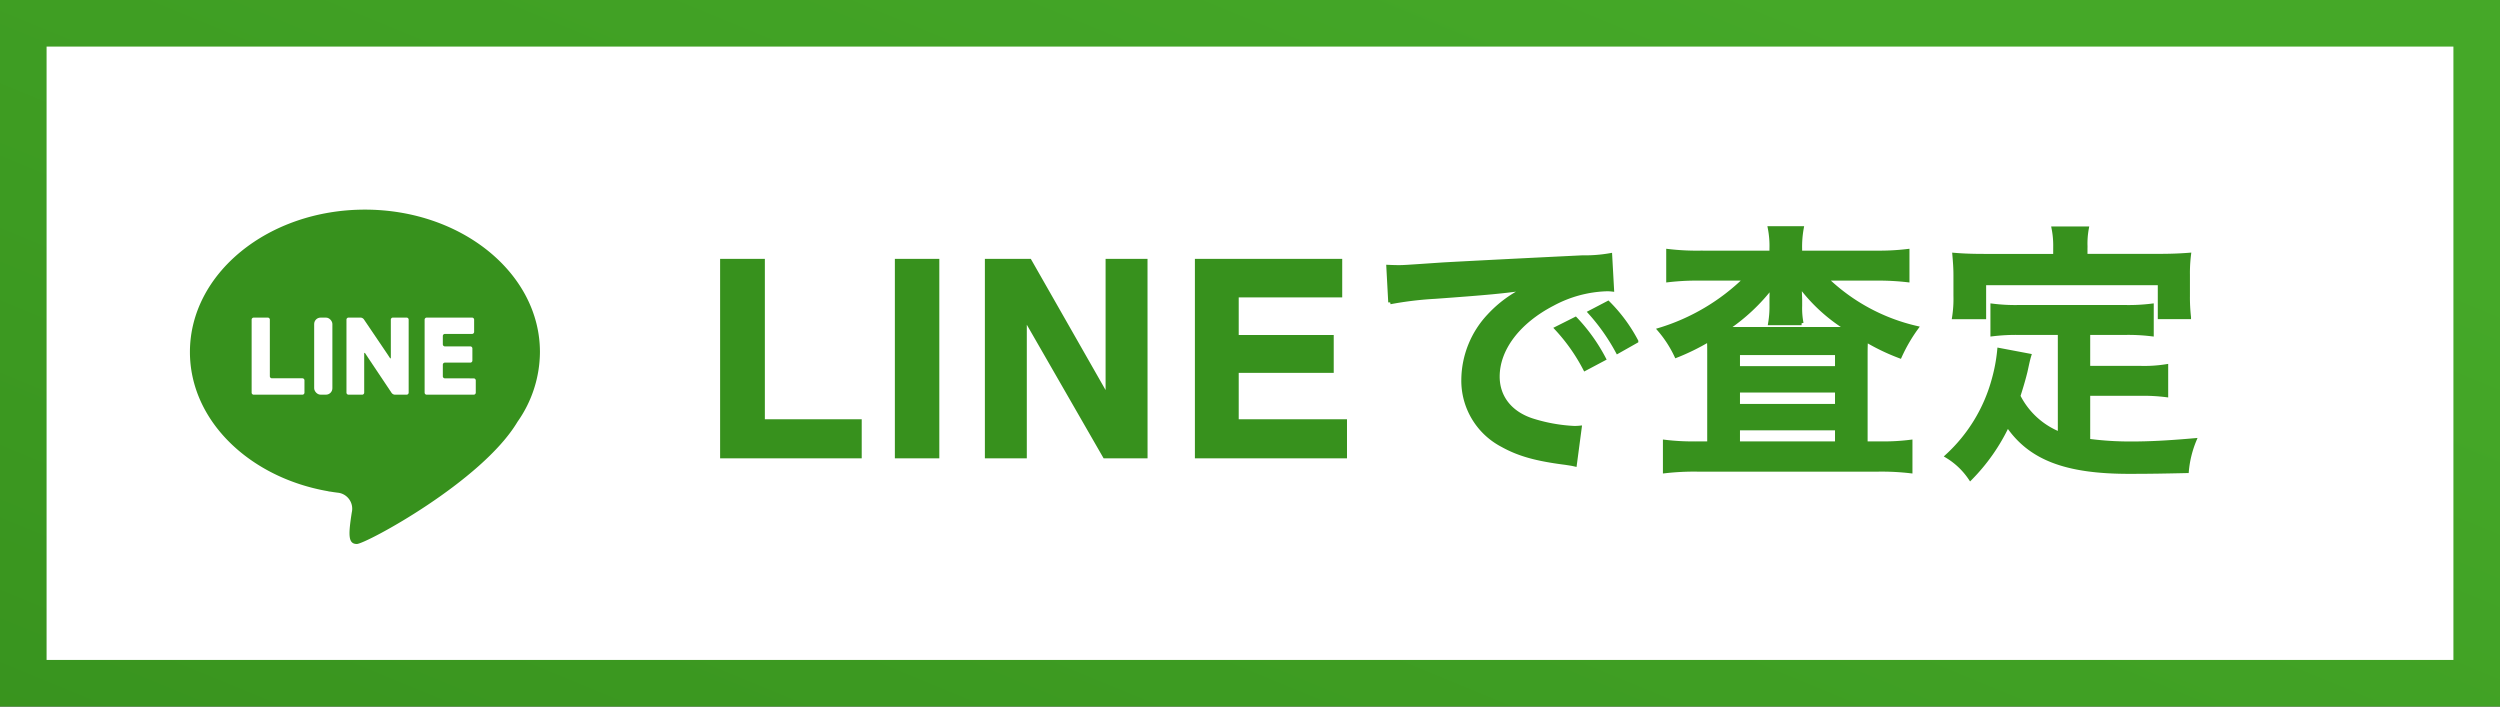
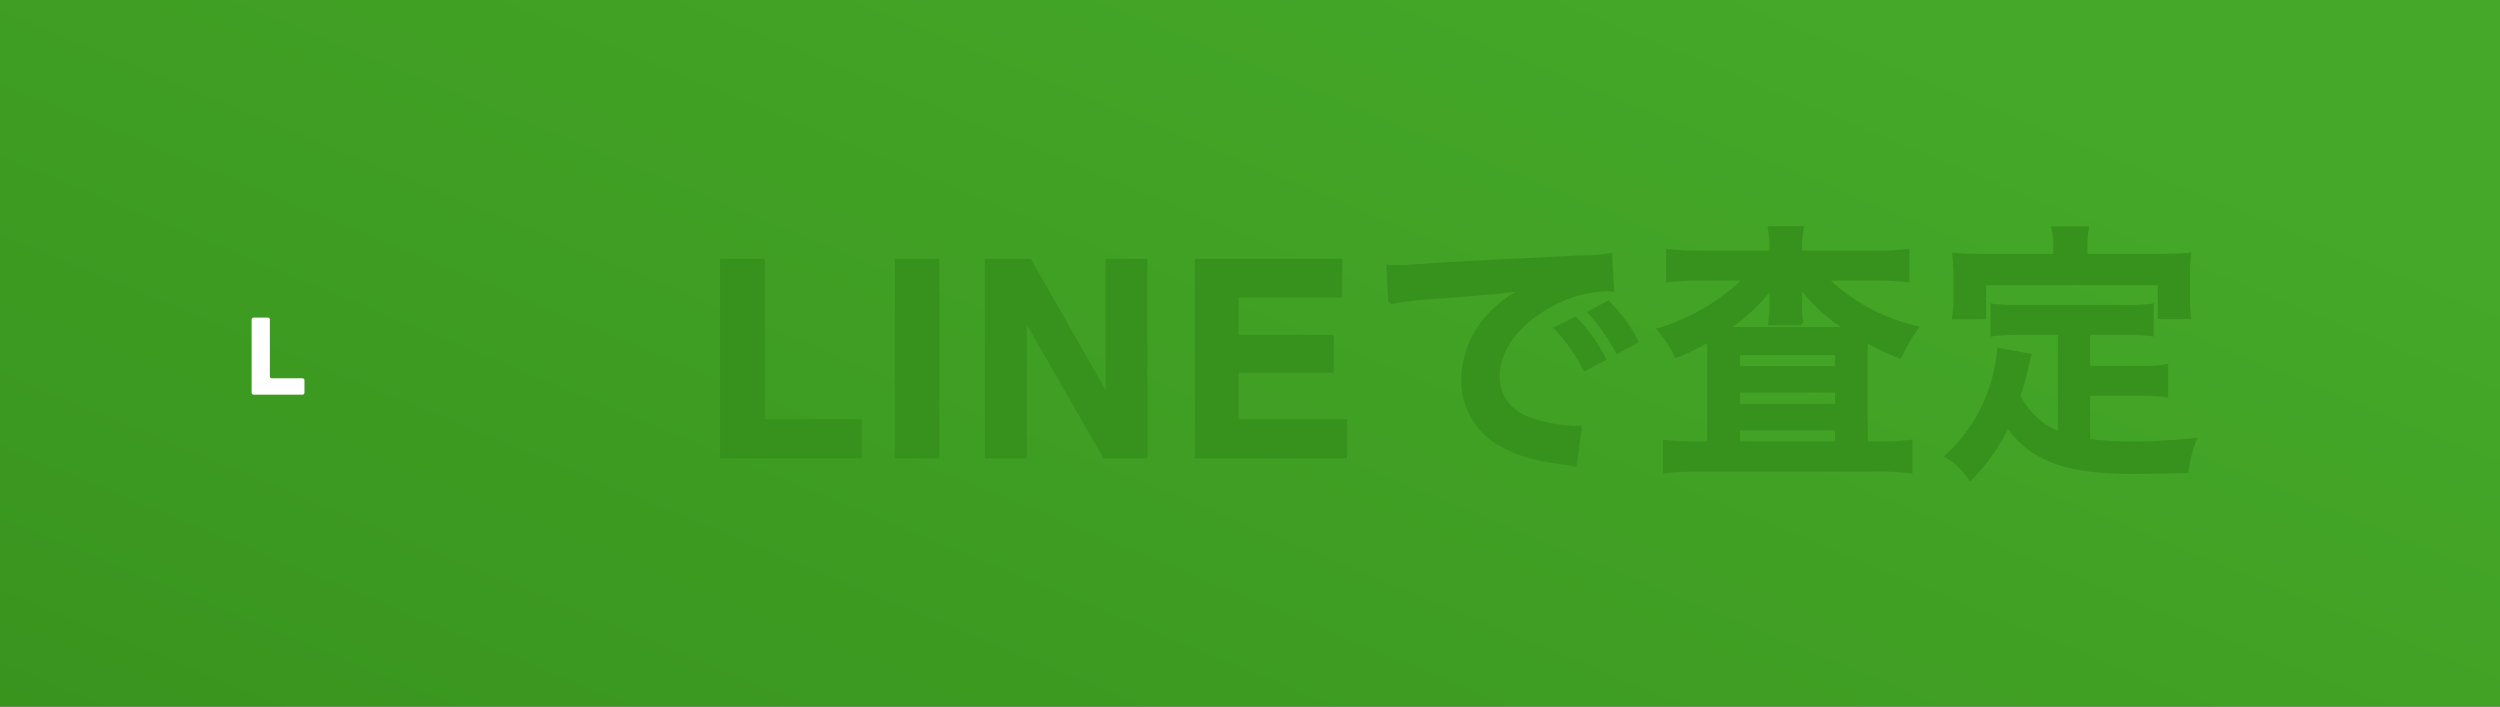
<svg xmlns="http://www.w3.org/2000/svg" width="322" height="91" viewBox="0 0 322 91">
  <rect x="0" y="0" width="322" height="91" fill="#333333" stroke="none" />
  <defs>
    <linearGradient id="linear-gradient" x1="0.951" y1="0.332" x2="-0.146" y2="1.076" gradientUnits="objectBoundingBox">
      <stop offset="0" stop-color="#45a828" />
      <stop offset="1" stop-color="#37911d" />
    </linearGradient>
  </defs>
  <g id="グループ_4883" data-name="グループ 4883" transform="translate(-7108 1260)">
    <g id="グループ_422" data-name="グループ 422" transform="translate(4707 277)">
      <g id="グループ_1622" data-name="グループ 1622" transform="translate(-152 -1099)">
        <g id="グループ_1596" data-name="グループ 1596" transform="translate(2553 -438)">
          <path id="パス_100260" data-name="パス 100260" d="M0,0H322V91H0Z" fill="url(#linear-gradient)" />
          <g id="グループ_1593" data-name="グループ 1593" transform="translate(6 6)">
-             <rect id="長方形_603" data-name="長方形 603" width="310" height="79" fill="#fff" />
-           </g>
+             </g>
        </g>
      </g>
      <g id="グループ_1633" data-name="グループ 1633" transform="translate(-6285.356 -1877.014)">
-         <path id="パス_675" data-name="パス 675" d="M8755.9,385.353c0-10.128-10.092-18.339-22.54-18.339s-22.541,8.211-22.541,18.339c0,8.827,7.667,16.2,17.878,17.945l-.01.022s.048,0,.13,0q.59.1,1.193.171a2.076,2.076,0,0,1,1.656,2.519c-.437,2.834-.509,4.069.653,4.069,1.123,0,16.124-8.057,20.692-15.74A15.7,15.7,0,0,0,8755.9,385.353Z" fill="#37911d" />
        <g id="グループ_380" data-name="グループ 380" transform="translate(8718.767 380.921)">
          <g id="グループ_376" data-name="グループ 376" transform="translate(0 0)">
-             <path id="パス_676" data-name="パス 676" d="M8737.973,410.673a.266.266,0,0,0-.266-.265h-1.815a.266.266,0,0,0-.265.265v9.4a.266.266,0,0,0,.265.265h6.273a.266.266,0,0,0,.265-.265v-1.583a.266.266,0,0,0-.265-.265h-3.927a.266.266,0,0,1-.266-.265Z" transform="translate(-8735.627 -410.408)" fill="#fff" />
+             <path id="パス_676" data-name="パス 676" d="M8737.973,410.673a.266.266,0,0,0-.266-.265h-1.815a.266.266,0,0,0-.265.265v9.4a.266.266,0,0,0,.265.265h6.273a.266.266,0,0,0,.265-.265v-1.583a.266.266,0,0,0-.265-.265h-3.927a.266.266,0,0,1-.266-.265" transform="translate(-8735.627 -410.408)" fill="#fff" />
          </g>
          <g id="グループ_377" data-name="グループ 377" transform="translate(8.054)">
-             <rect id="長方形_232" data-name="長方形 232" width="2.346" height="9.926" rx="0.827" fill="#fff" />
-           </g>
+             </g>
          <g id="グループ_378" data-name="グループ 378" transform="translate(12.218 0)">
-             <path id="パス_677" data-name="パス 677" d="M8779.463,414.552v.53l0,.447c0,.146-.052.181-.118.078s-.307-.468-.389-.589l-2.97-4.391a.562.562,0,0,0-.414-.22h-1.558a.266.266,0,0,0-.266.265v9.4a.266.266,0,0,0,.266.265h1.753a.266.266,0,0,0,.265-.265v-4.454l0-.548c0-.146.063-.165.143-.043l.172.264c.08.122.212.32.293.442l2.93,4.384a.556.556,0,0,0,.413.22h1.51a.266.266,0,0,0,.266-.265v-9.4a.266.266,0,0,0-.266-.265h-1.766a.266.266,0,0,0-.265.265Z" transform="translate(-8773.752 -410.408)" fill="#fff" />
-           </g>
+             </g>
          <g id="グループ_379" data-name="グループ 379" transform="translate(22.28 0)">
-             <path id="パス_678" data-name="パス 678" d="M8807.758,418.231a.266.266,0,0,1-.265-.265v-1.494a.266.266,0,0,1,.265-.265h3.276a.266.266,0,0,0,.265-.265v-1.561a.266.266,0,0,0-.265-.265h-3.276a.266.266,0,0,1-.265-.265v-1.076a.266.266,0,0,1,.265-.265h3.5a.266.266,0,0,0,.266-.265v-1.572a.266.266,0,0,0-.266-.265h-5.846a.266.266,0,0,0-.265.265v9.4a.266.266,0,0,0,.265.265h6.059a.266.266,0,0,0,.265-.265V418.5a.266.266,0,0,0-.265-.265Z" transform="translate(-8805.147 -410.408)" fill="#fff" />
-           </g>
+             </g>
        </g>
      </g>
    </g>
    <g id="グループ_1628" data-name="グループ 1628" transform="translate(4471.834 -1095.218)">
      <path id="パス_100263" data-name="パス 100263" d="M2.666-25.19H7.93V-4.529H20.405V0H2.666Zm22.509,0H30.4V0H25.175ZM57.221,0H51.957L41.669-17.893V0h-4.9V-25.19h5.52L52.316-7.6V-25.19h4.9ZM81.2-11.006H68.963v6.477H82.909V0H63.819V-25.19H82.293v4.46H68.963v5.349H81.2Zm7.52-8.839a43.927,43.927,0,0,1,5.81-.7c6.79-.49,8.96-.7,11.8-1.12a15.477,15.477,0,0,0-4.865,3.535A12.187,12.187,0,0,0,98.134-9.9a9.365,9.365,0,0,0,5,8.435c2.135,1.19,4.34,1.82,8.19,2.31.665.105.735.105,1.19.21l.63-4.76c-.35.035-.665.035-.7.035a21.24,21.24,0,0,1-5.215-.91c-2.94-.875-4.655-2.975-4.655-5.7,0-3.535,2.625-7.035,7.07-9.345a15.653,15.653,0,0,1,6.93-1.89,5.42,5.42,0,0,1,.735.035l-.245-4.445a18.857,18.857,0,0,1-3.6.28c-9.345.455-15.33.77-17.885.91-5.145.35-5.145.35-5.775.35-.175,0-.56,0-1.33-.035Zm21.42,3.36a23.622,23.622,0,0,1,3.675,5.215l2.45-1.3a22.682,22.682,0,0,0-3.675-5.145Zm10.29,1.645a20.241,20.241,0,0,0-3.64-4.935l-2.345,1.225a25.787,25.787,0,0,1,3.57,5.075Zm17.395-11.41h-9.1a31.751,31.751,0,0,1-4.2-.21v3.78a31.891,31.891,0,0,1,3.92-.21H134.5A27.1,27.1,0,0,1,123.4-16.31a14.711,14.711,0,0,1,2.17,3.36,28.754,28.754,0,0,0,4.2-2.065c.035.7.035.91.035,1.925V-1.68h-1.785a29.587,29.587,0,0,1-3.92-.21V1.925a33.4,33.4,0,0,1,4.165-.21h23.345a32.4,32.4,0,0,1,4.13.21V-1.89a27.73,27.73,0,0,1-3.85.21h-1.925v-11.1c0-1.05,0-1.05.035-2.2a26.97,26.97,0,0,0,4.375,2.1,20.662,20.662,0,0,1,2.135-3.675,24.744,24.744,0,0,1-11.655-6.335H151.4a32.909,32.909,0,0,1,3.955.21v-3.78a30.544,30.544,0,0,1-3.955.21h-9.87V-26.7a13.505,13.505,0,0,1,.21-2.695h-4.13a12.012,12.012,0,0,1,.21,2.695Zm0,6.825a12.759,12.759,0,0,1-.175,2.275h4.06a10.18,10.18,0,0,1-.175-2.24v-.77c0-.245-.035-.875-.07-1.89a21.8,21.8,0,0,0,6.16,5.635h-15.61a24.443,24.443,0,0,0,5.845-5.46c-.035,1.12-.035,1.715-.035,1.715Zm-4.3,6.125h12.74v1.925h-12.74Zm0,4.83h12.74v1.96h-12.74Zm0,4.865h12.74V-1.68h-12.74Zm41.44.7a10.142,10.142,0,0,1-5.32-4.865c.525-1.645.735-2.45.91-3.15.315-1.435.315-1.47.49-2.065l-3.885-.735a21.7,21.7,0,0,1-.7,3.78,20.723,20.723,0,0,1-6.02,9.905,9.526,9.526,0,0,1,3.01,2.87,24.794,24.794,0,0,0,4.795-6.86C171.109.21,175.694,2,183.884,2c2.765,0,4.585-.035,7.455-.1a13.613,13.613,0,0,1,.98-3.99c-3.57.315-5.95.42-7.98.42a40.915,40.915,0,0,1-5.705-.35V-8.05h6.615a23.627,23.627,0,0,1,3.43.175V-11.62a17.953,17.953,0,0,1-3.43.21h-6.615v-4.48h4.585a25.092,25.092,0,0,1,3.6.175v-3.71a24.5,24.5,0,0,1-3.6.175h-13.4a23.456,23.456,0,0,1-3.535-.175v3.71a24.916,24.916,0,0,1,3.535-.175h5.145Zm-.6-22.925h-9.135c-1.4,0-2.59-.035-3.85-.14.07.805.14,1.68.14,2.59v2.695a15.468,15.468,0,0,1-.175,2.765h3.885V-22.3h22.61v4.375h3.78a22.6,22.6,0,0,1-.14-2.73v-2.73a19.258,19.258,0,0,1,.14-2.59c-1.295.1-2.485.14-3.885.14h-9.45v-1.33a10.627,10.627,0,0,1,.175-2.2h-4.3a11.327,11.327,0,0,1,.21,2.24Z" transform="translate(2726.5 -106)" fill="#37911d" stroke="#37911d" stroke-width="0.5" />
    </g>
  </g>
</svg>